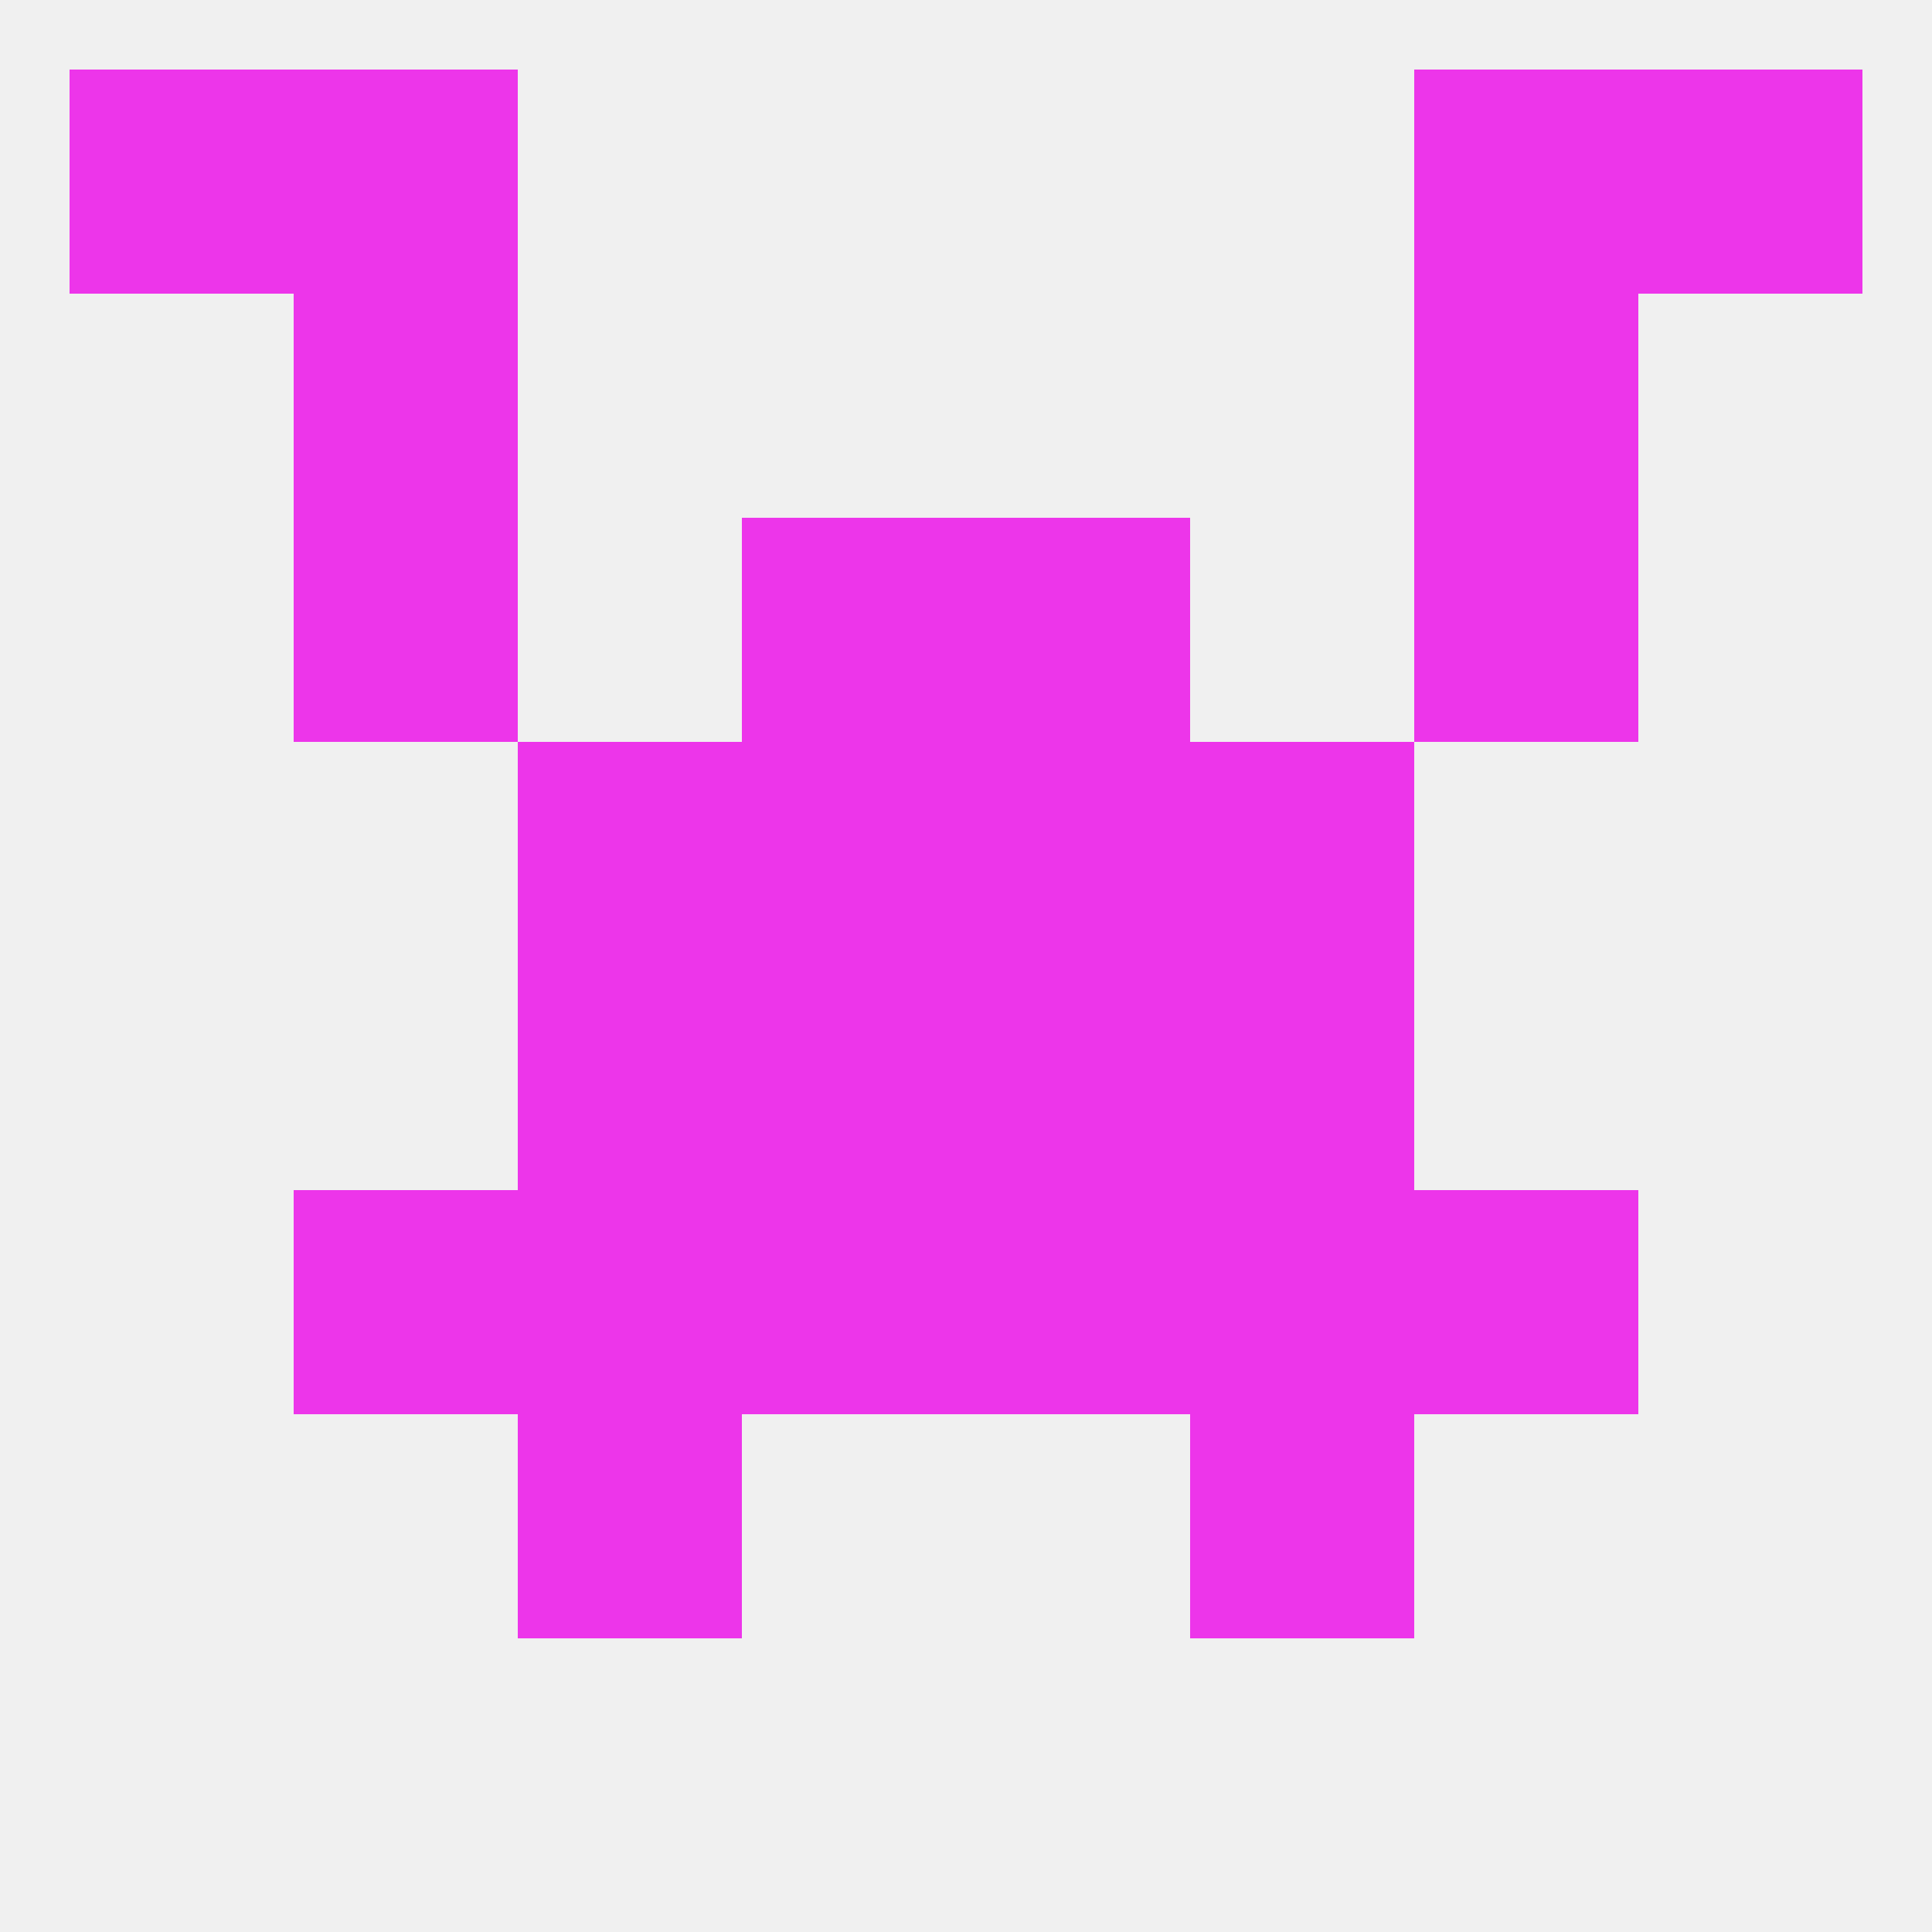
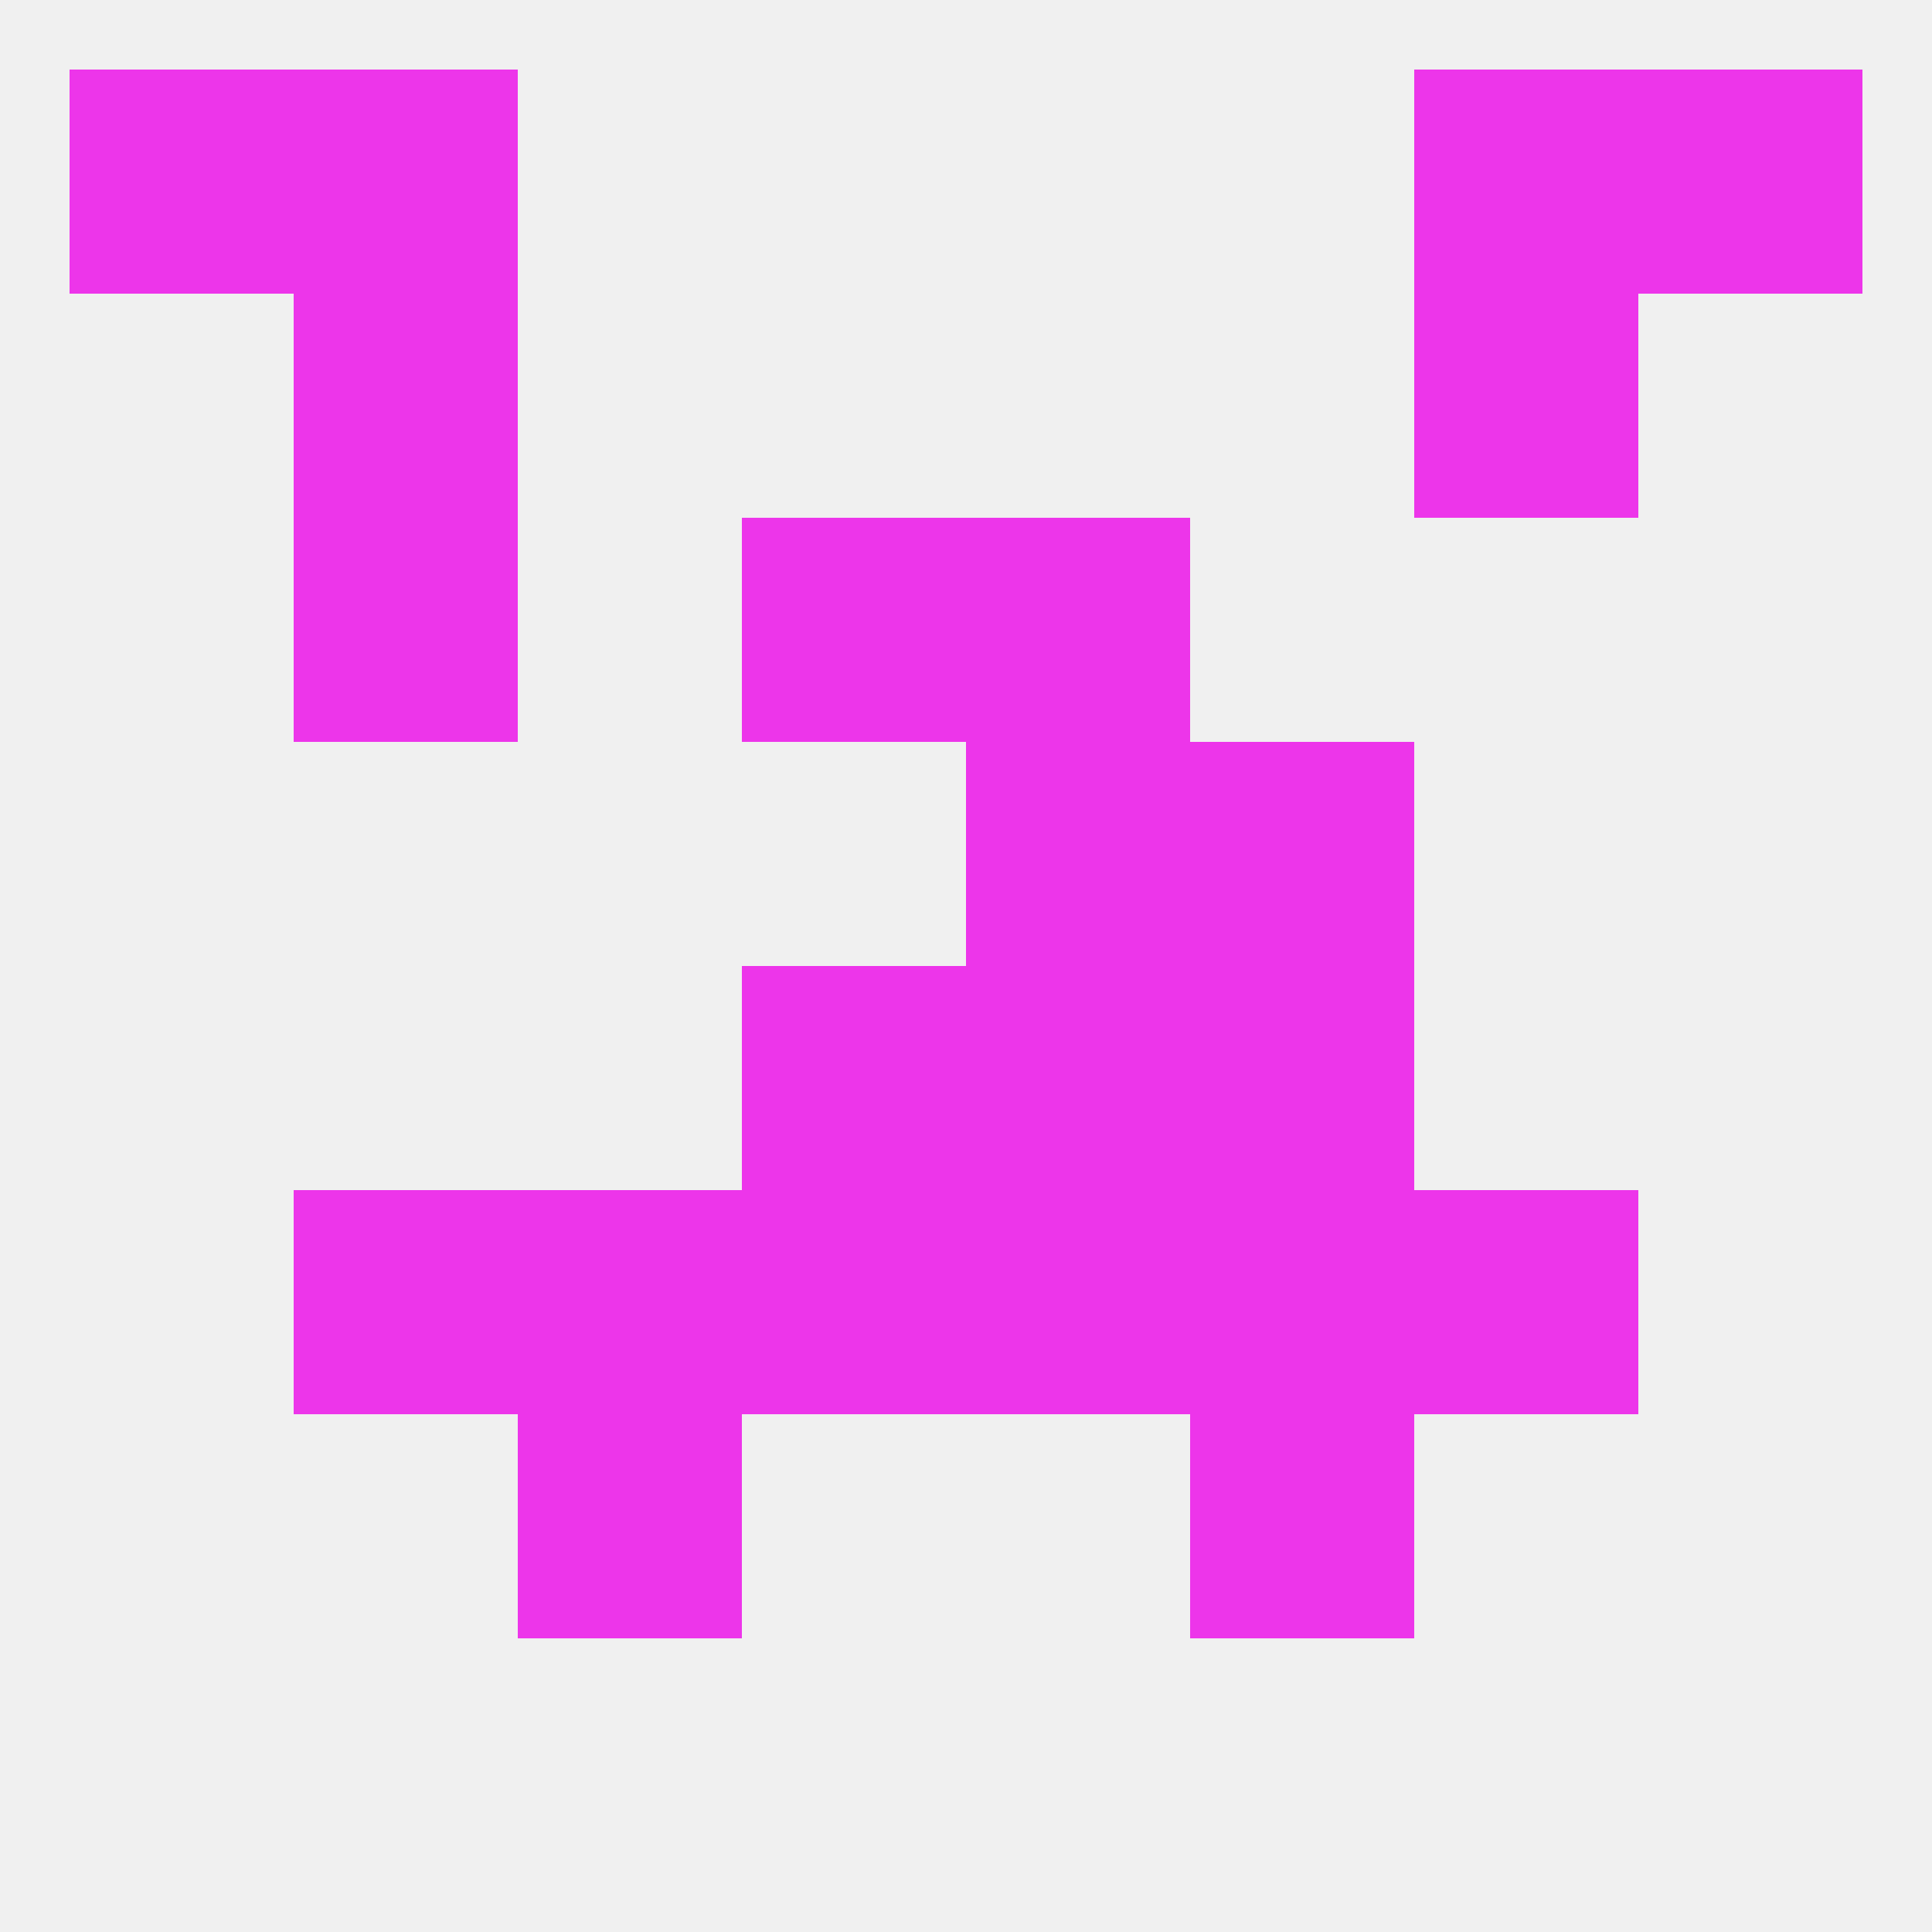
<svg xmlns="http://www.w3.org/2000/svg" version="1.1" baseprofile="full" width="250" height="250" viewBox="0 0 250 250">
  <rect width="100%" height="100%" fill="rgba(240,240,240,255)" />
  <rect x="125" y="96" width="29" height="29" fill="rgba(237,53,234,255)" />
-   <rect x="67" y="96" width="29" height="29" fill="rgba(237,53,234,255)" />
  <rect x="154" y="96" width="29" height="29" fill="rgba(237,53,234,255)" />
-   <rect x="96" y="96" width="29" height="29" fill="rgba(237,53,234,255)" />
  <rect x="96" y="67" width="29" height="29" fill="rgba(237,53,234,255)" />
  <rect x="125" y="67" width="29" height="29" fill="rgba(237,53,234,255)" />
  <rect x="38" y="67" width="29" height="29" fill="rgba(237,53,234,255)" />
-   <rect x="183" y="67" width="29" height="29" fill="rgba(237,53,234,255)" />
  <rect x="9" y="9" width="29" height="29" fill="rgba(237,53,234,255)" />
  <rect x="212" y="9" width="29" height="29" fill="rgba(237,53,234,255)" />
  <rect x="38" y="9" width="29" height="29" fill="rgba(237,53,234,255)" />
  <rect x="183" y="9" width="29" height="29" fill="rgba(237,53,234,255)" />
  <rect x="38" y="38" width="29" height="29" fill="rgba(237,53,234,255)" />
  <rect x="183" y="38" width="29" height="29" fill="rgba(237,53,234,255)" />
  <rect x="67" y="183" width="29" height="29" fill="rgba(237,53,234,255)" />
  <rect x="154" y="183" width="29" height="29" fill="rgba(237,53,234,255)" />
  <rect x="67" y="154" width="29" height="29" fill="rgba(237,53,234,255)" />
  <rect x="154" y="154" width="29" height="29" fill="rgba(237,53,234,255)" />
  <rect x="96" y="154" width="29" height="29" fill="rgba(237,53,234,255)" />
  <rect x="125" y="154" width="29" height="29" fill="rgba(237,53,234,255)" />
  <rect x="38" y="154" width="29" height="29" fill="rgba(237,53,234,255)" />
  <rect x="183" y="154" width="29" height="29" fill="rgba(237,53,234,255)" />
-   <rect x="67" y="125" width="29" height="29" fill="rgba(237,53,234,255)" />
  <rect x="154" y="125" width="29" height="29" fill="rgba(237,53,234,255)" />
  <rect x="96" y="125" width="29" height="29" fill="rgba(237,53,234,255)" />
  <rect x="125" y="125" width="29" height="29" fill="rgba(237,53,234,255)" />
</svg>